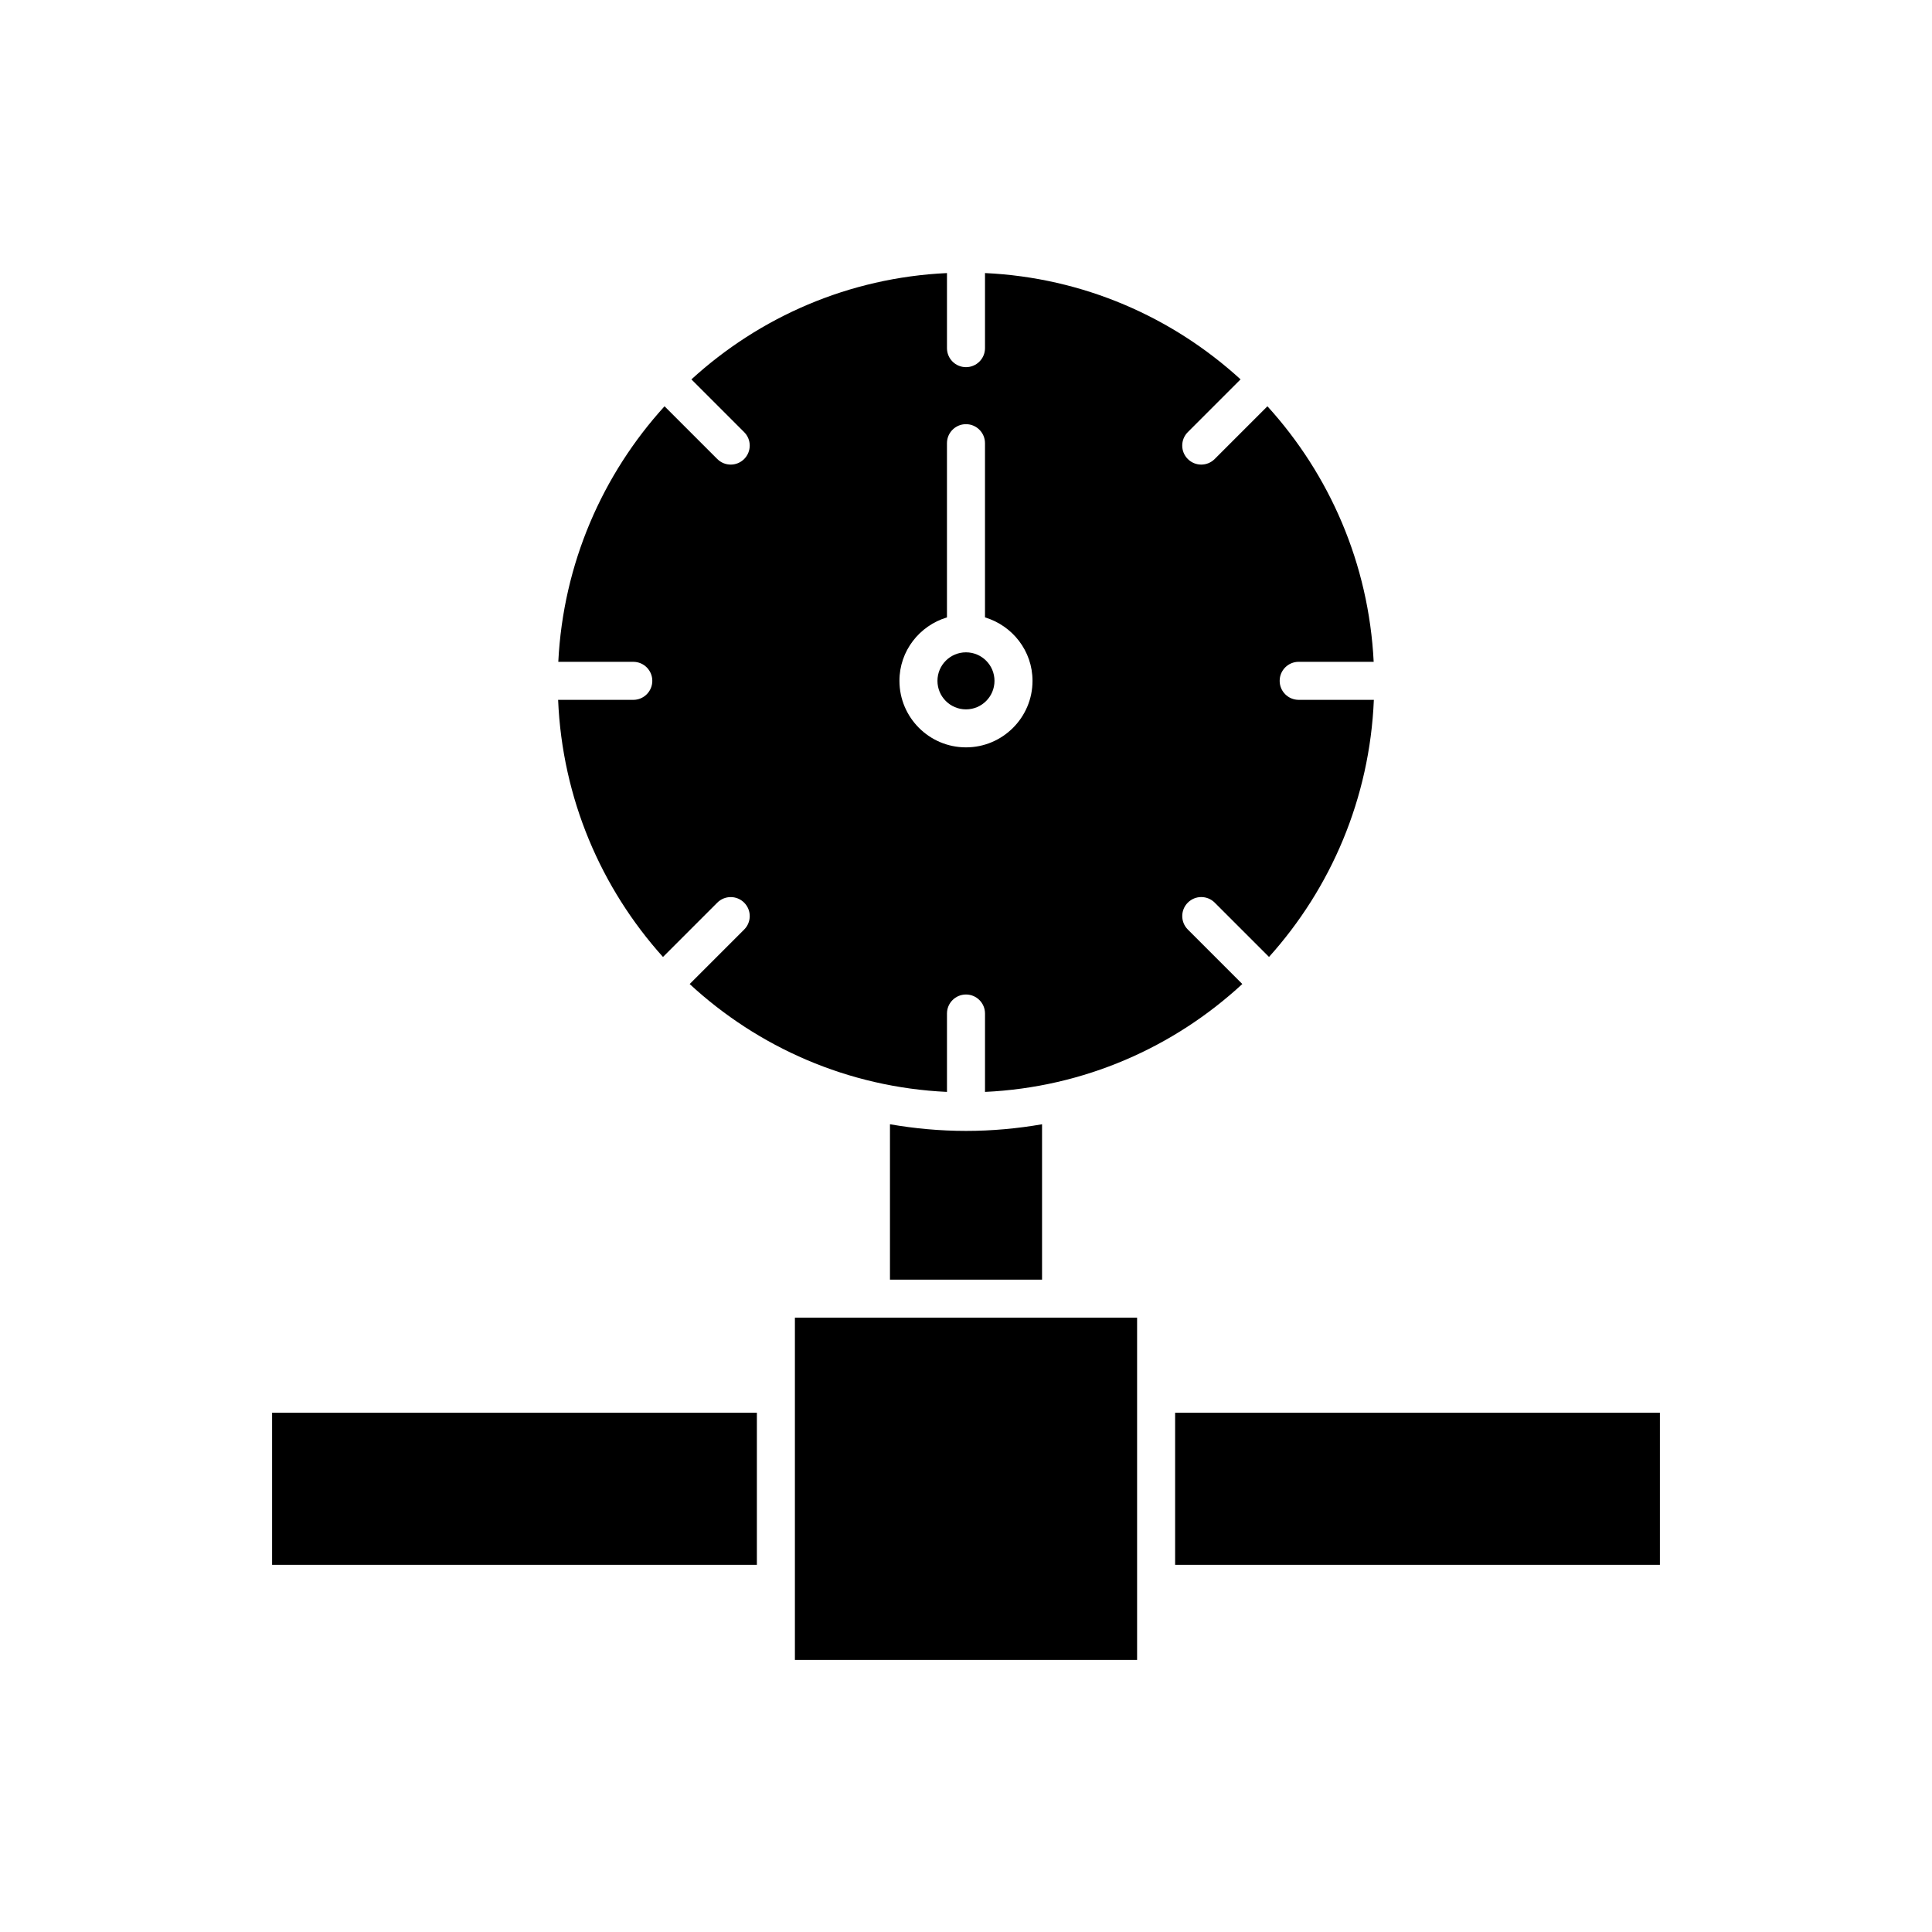
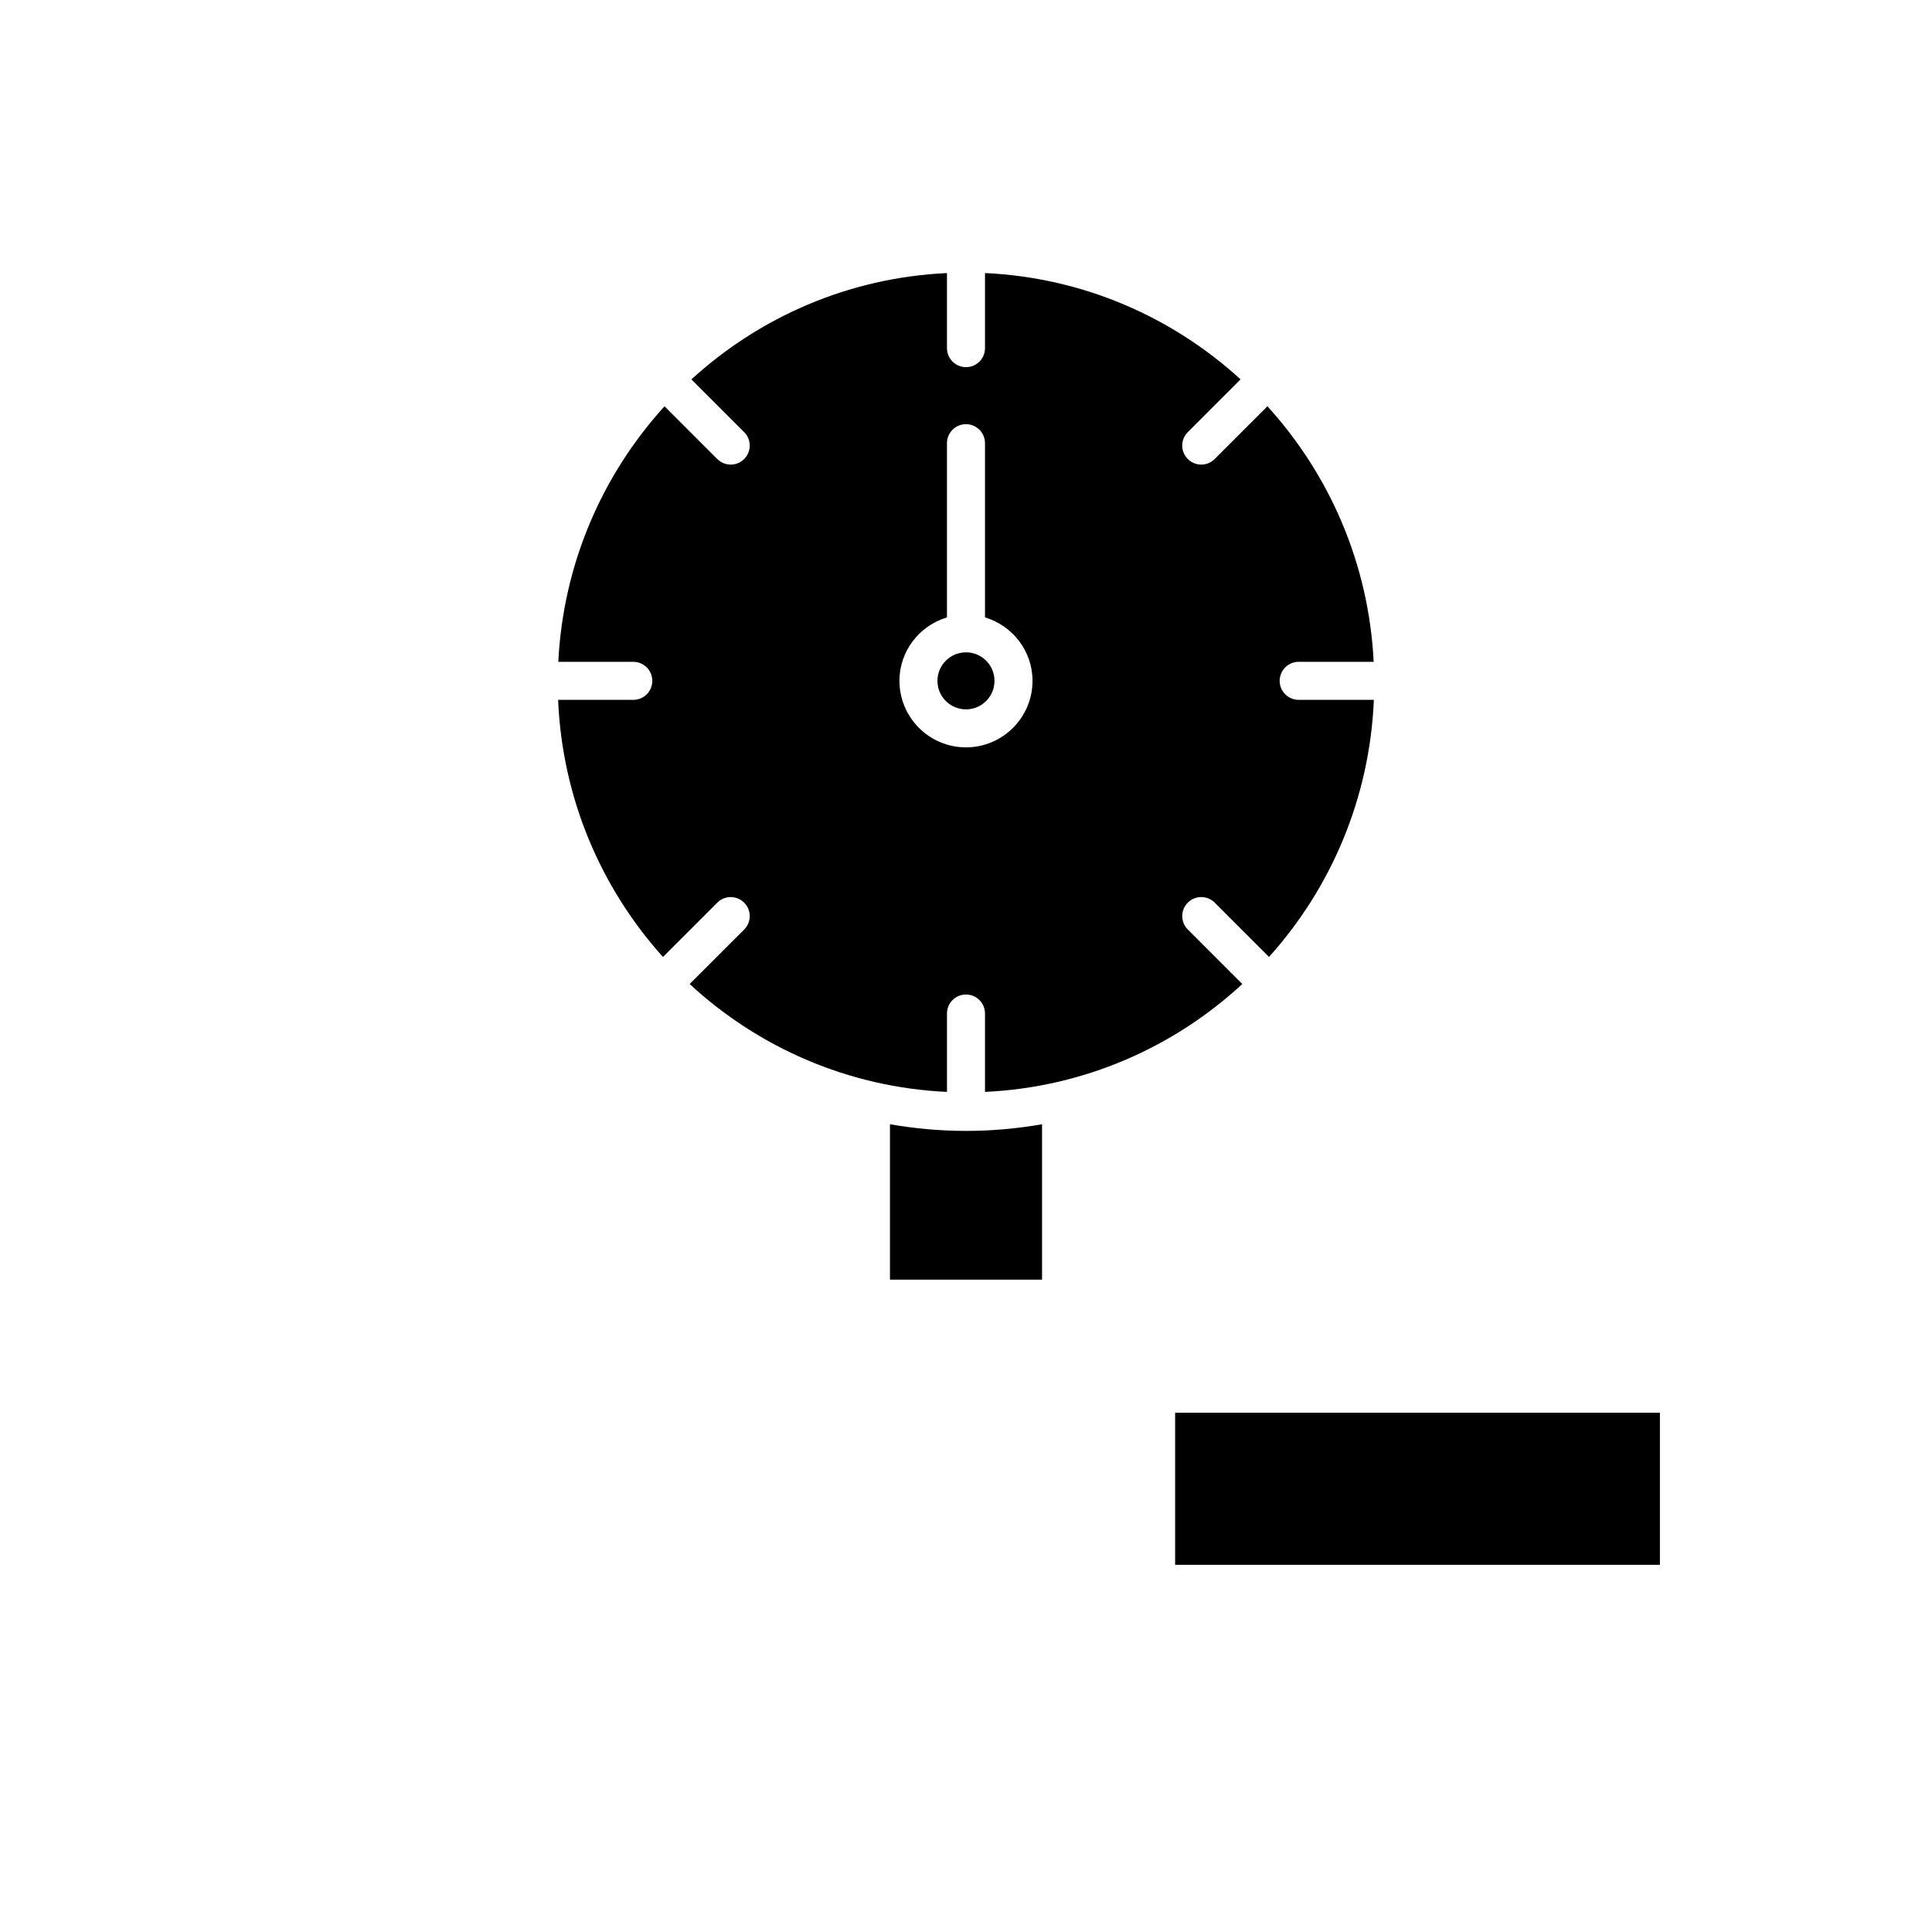
<svg xmlns="http://www.w3.org/2000/svg" fill="#000000" width="800px" height="800px" version="1.1" viewBox="144 144 512 512">
  <g>
    <path d="m379.85 441.94v41.188h40.305v-41.184c-6.555 1.133-13.281 1.758-20.152 1.758-6.875-0.004-13.598-0.625-20.152-1.762z" />
    <path d="m455.42 518.39h128.47v40.305h-128.47z" />
-     <path d="m374.81 493.2h-20.152v90.688h90.684v-90.688z" />
    <path d="m341.21 258.52c1.969 1.969 1.969 5.156 0 7.125-0.984 0.984-2.273 1.477-3.562 1.477-1.289 0-2.578-0.492-3.562-1.477l-13.977-13.977c-16.441 18.078-26.855 41.684-28.156 67.723h19.875c2.781 0 5.039 2.254 5.039 5.039 0 2.781-2.254 5.039-5.039 5.039h-19.922c1.098 26.16 11.398 49.914 27.789 68.137l14.391-14.391c1.969-1.969 5.156-1.969 7.125 0s1.969 5.156 0 7.125l-14.441 14.441c18.141 16.766 41.938 27.367 68.188 28.586v-20.773c0-2.781 2.254-5.039 5.039-5.039 2.781 0 5.039 2.254 5.039 5.039v20.773c26.25-1.223 50.043-11.82 68.188-28.594l-14.441-14.441c-1.969-1.969-1.969-5.156 0-7.125s5.156-1.969 7.125 0l14.391 14.391c16.387-18.219 26.688-41.973 27.785-68.133h-19.922c-2.781 0-5.039-2.254-5.039-5.039 0-2.781 2.254-5.039 5.039-5.039h19.875c-1.301-26.035-11.715-49.641-28.16-67.719l-13.977 13.977c-0.984 0.984-2.273 1.477-3.562 1.477-1.289 0-2.578-0.492-3.562-1.477-1.969-1.969-1.969-5.156 0-7.125l13.984-13.984c-18.082-16.527-41.695-26.961-67.727-28.172v19.898c0 2.781-2.254 5.039-5.039 5.039-2.781 0-5.039-2.254-5.039-5.039v-19.895c-26.031 1.211-49.645 11.645-67.727 28.176zm53.746 49.098v-46.168c0-2.781 2.254-5.039 5.039-5.039 2.781 0 5.039 2.254 5.039 5.039v46.164c7.254 2.188 12.594 8.855 12.594 16.812 0 9.723-7.91 17.633-17.633 17.633s-17.633-7.91-17.633-17.633c-0.004-7.957 5.336-14.625 12.594-16.809z" />
    <path d="m407.55 324.43c0 4.176-3.383 7.559-7.555 7.559-4.176 0-7.559-3.383-7.559-7.559 0-4.172 3.383-7.555 7.559-7.555 4.172 0 7.555 3.383 7.555 7.555" />
-     <path d="m216.11 518.39h128.47v40.305h-128.47z" />
  </g>
</svg>